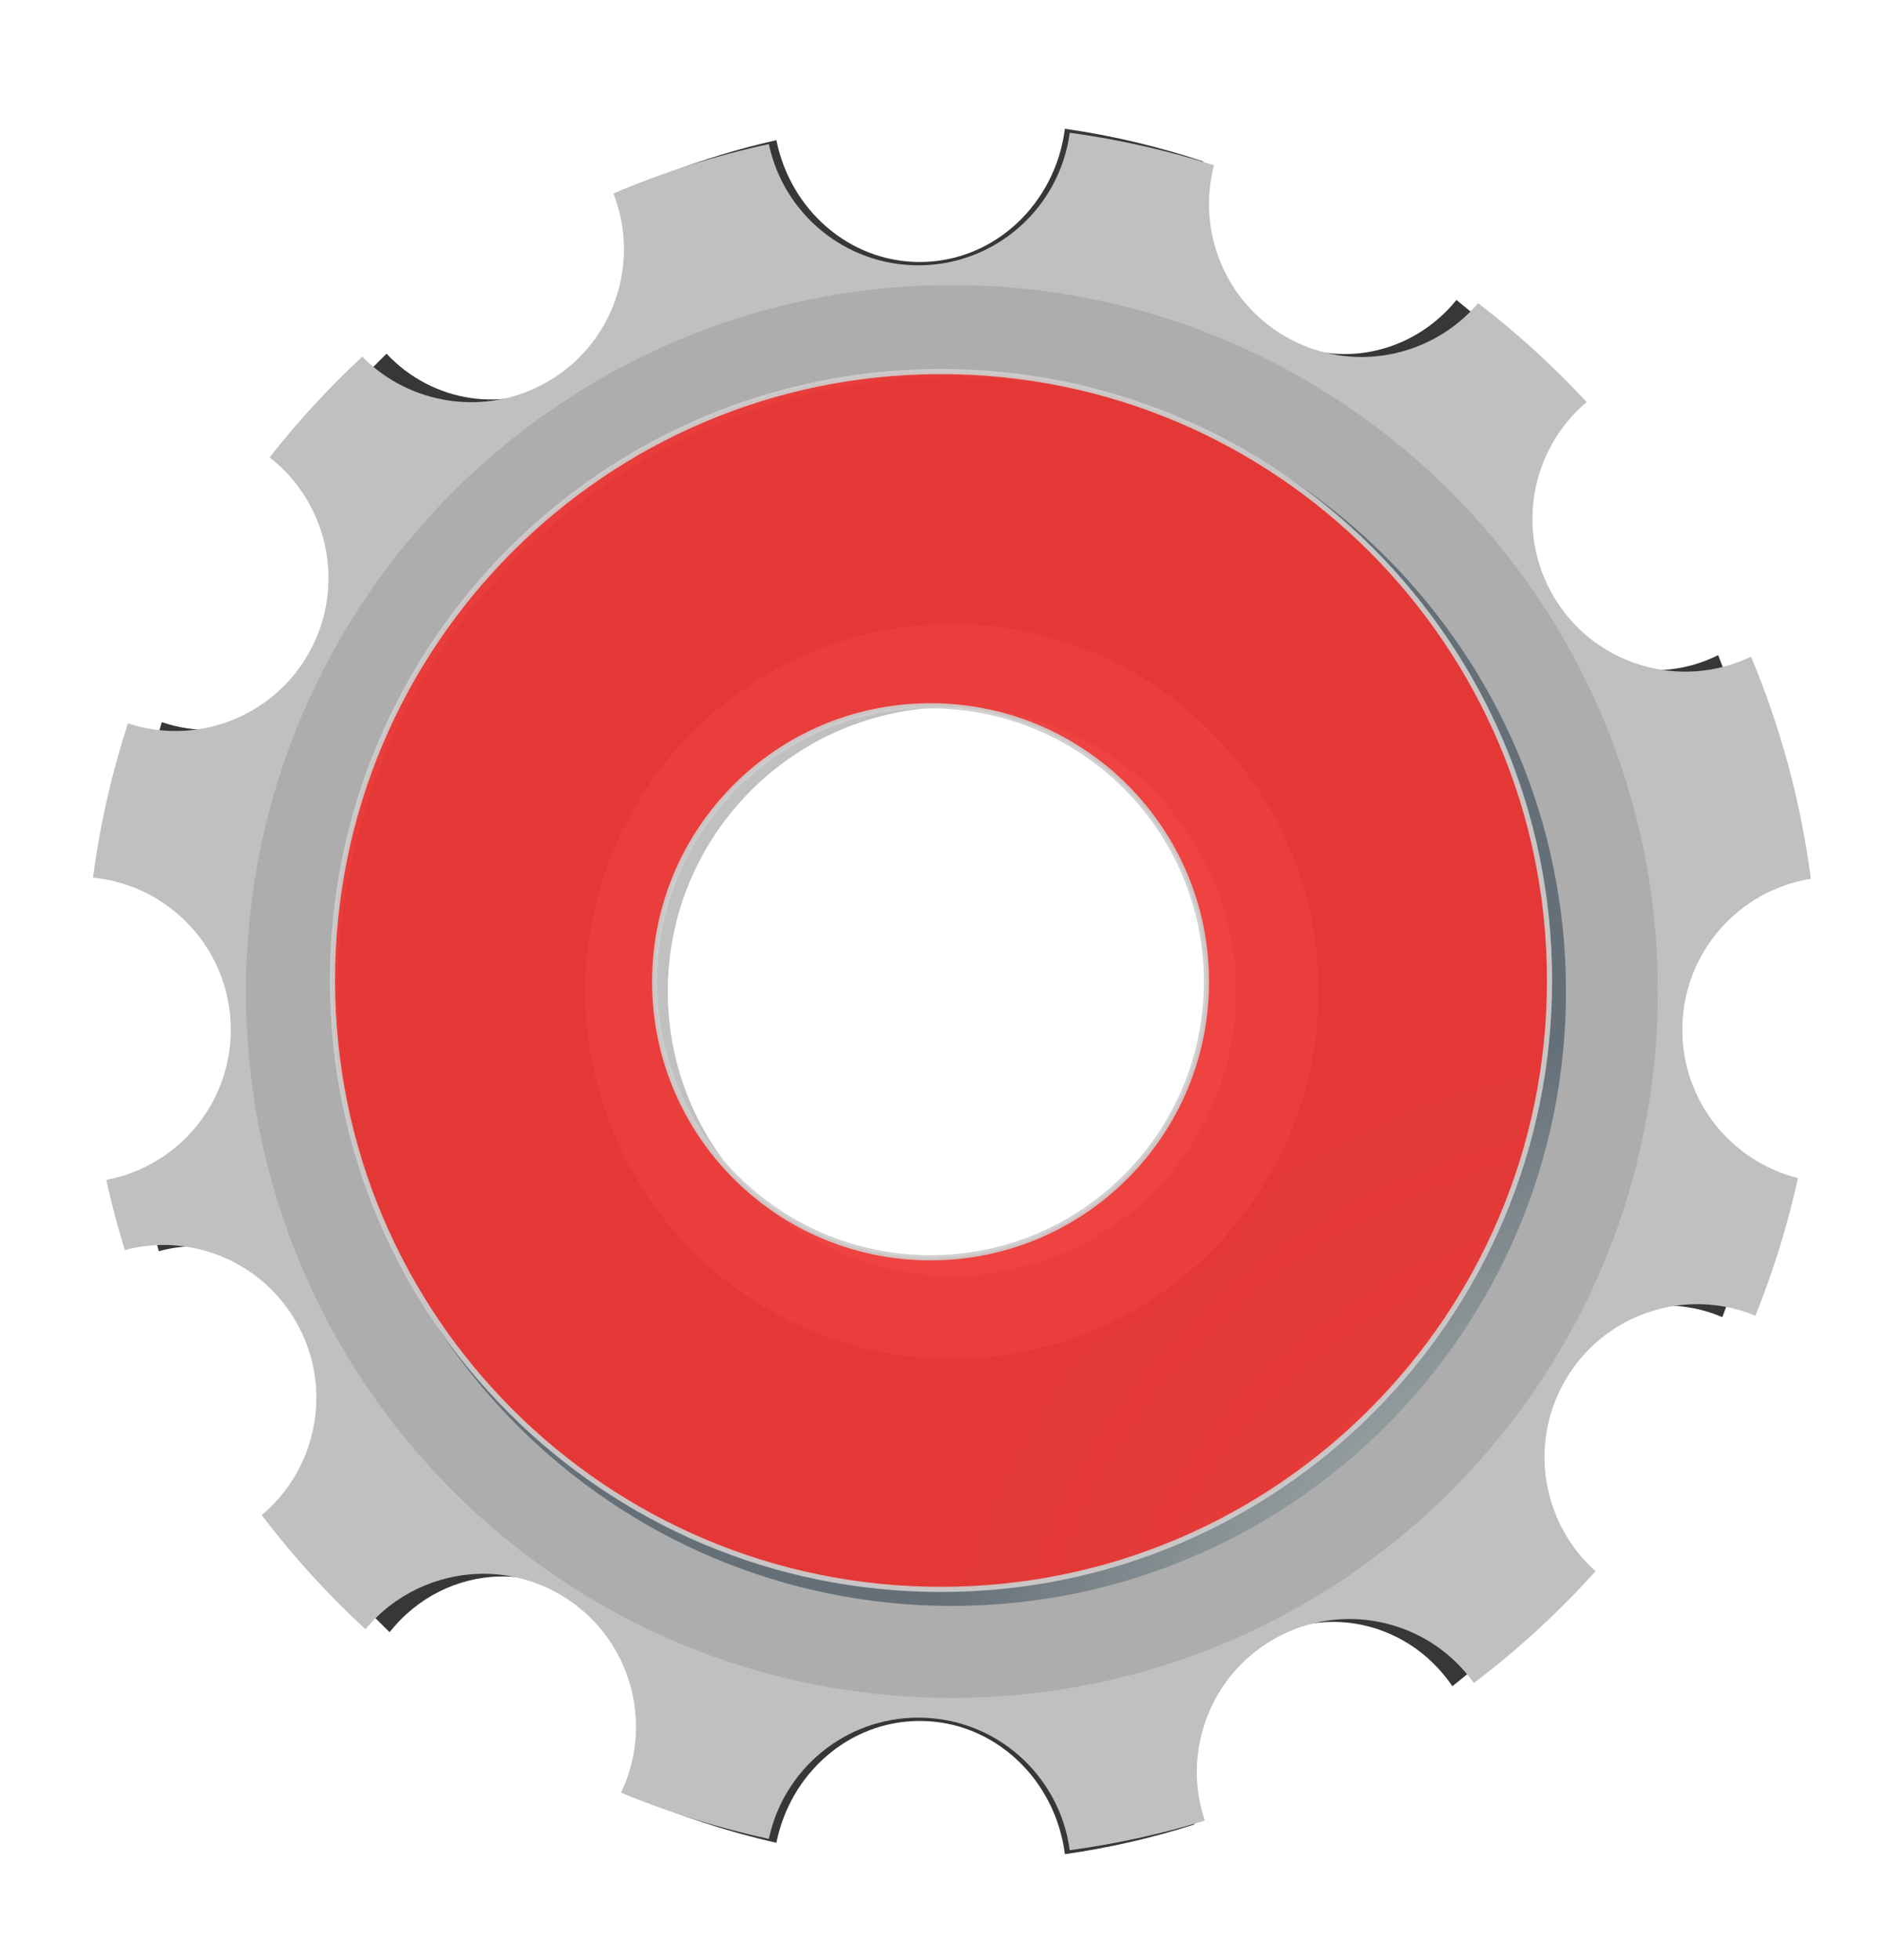
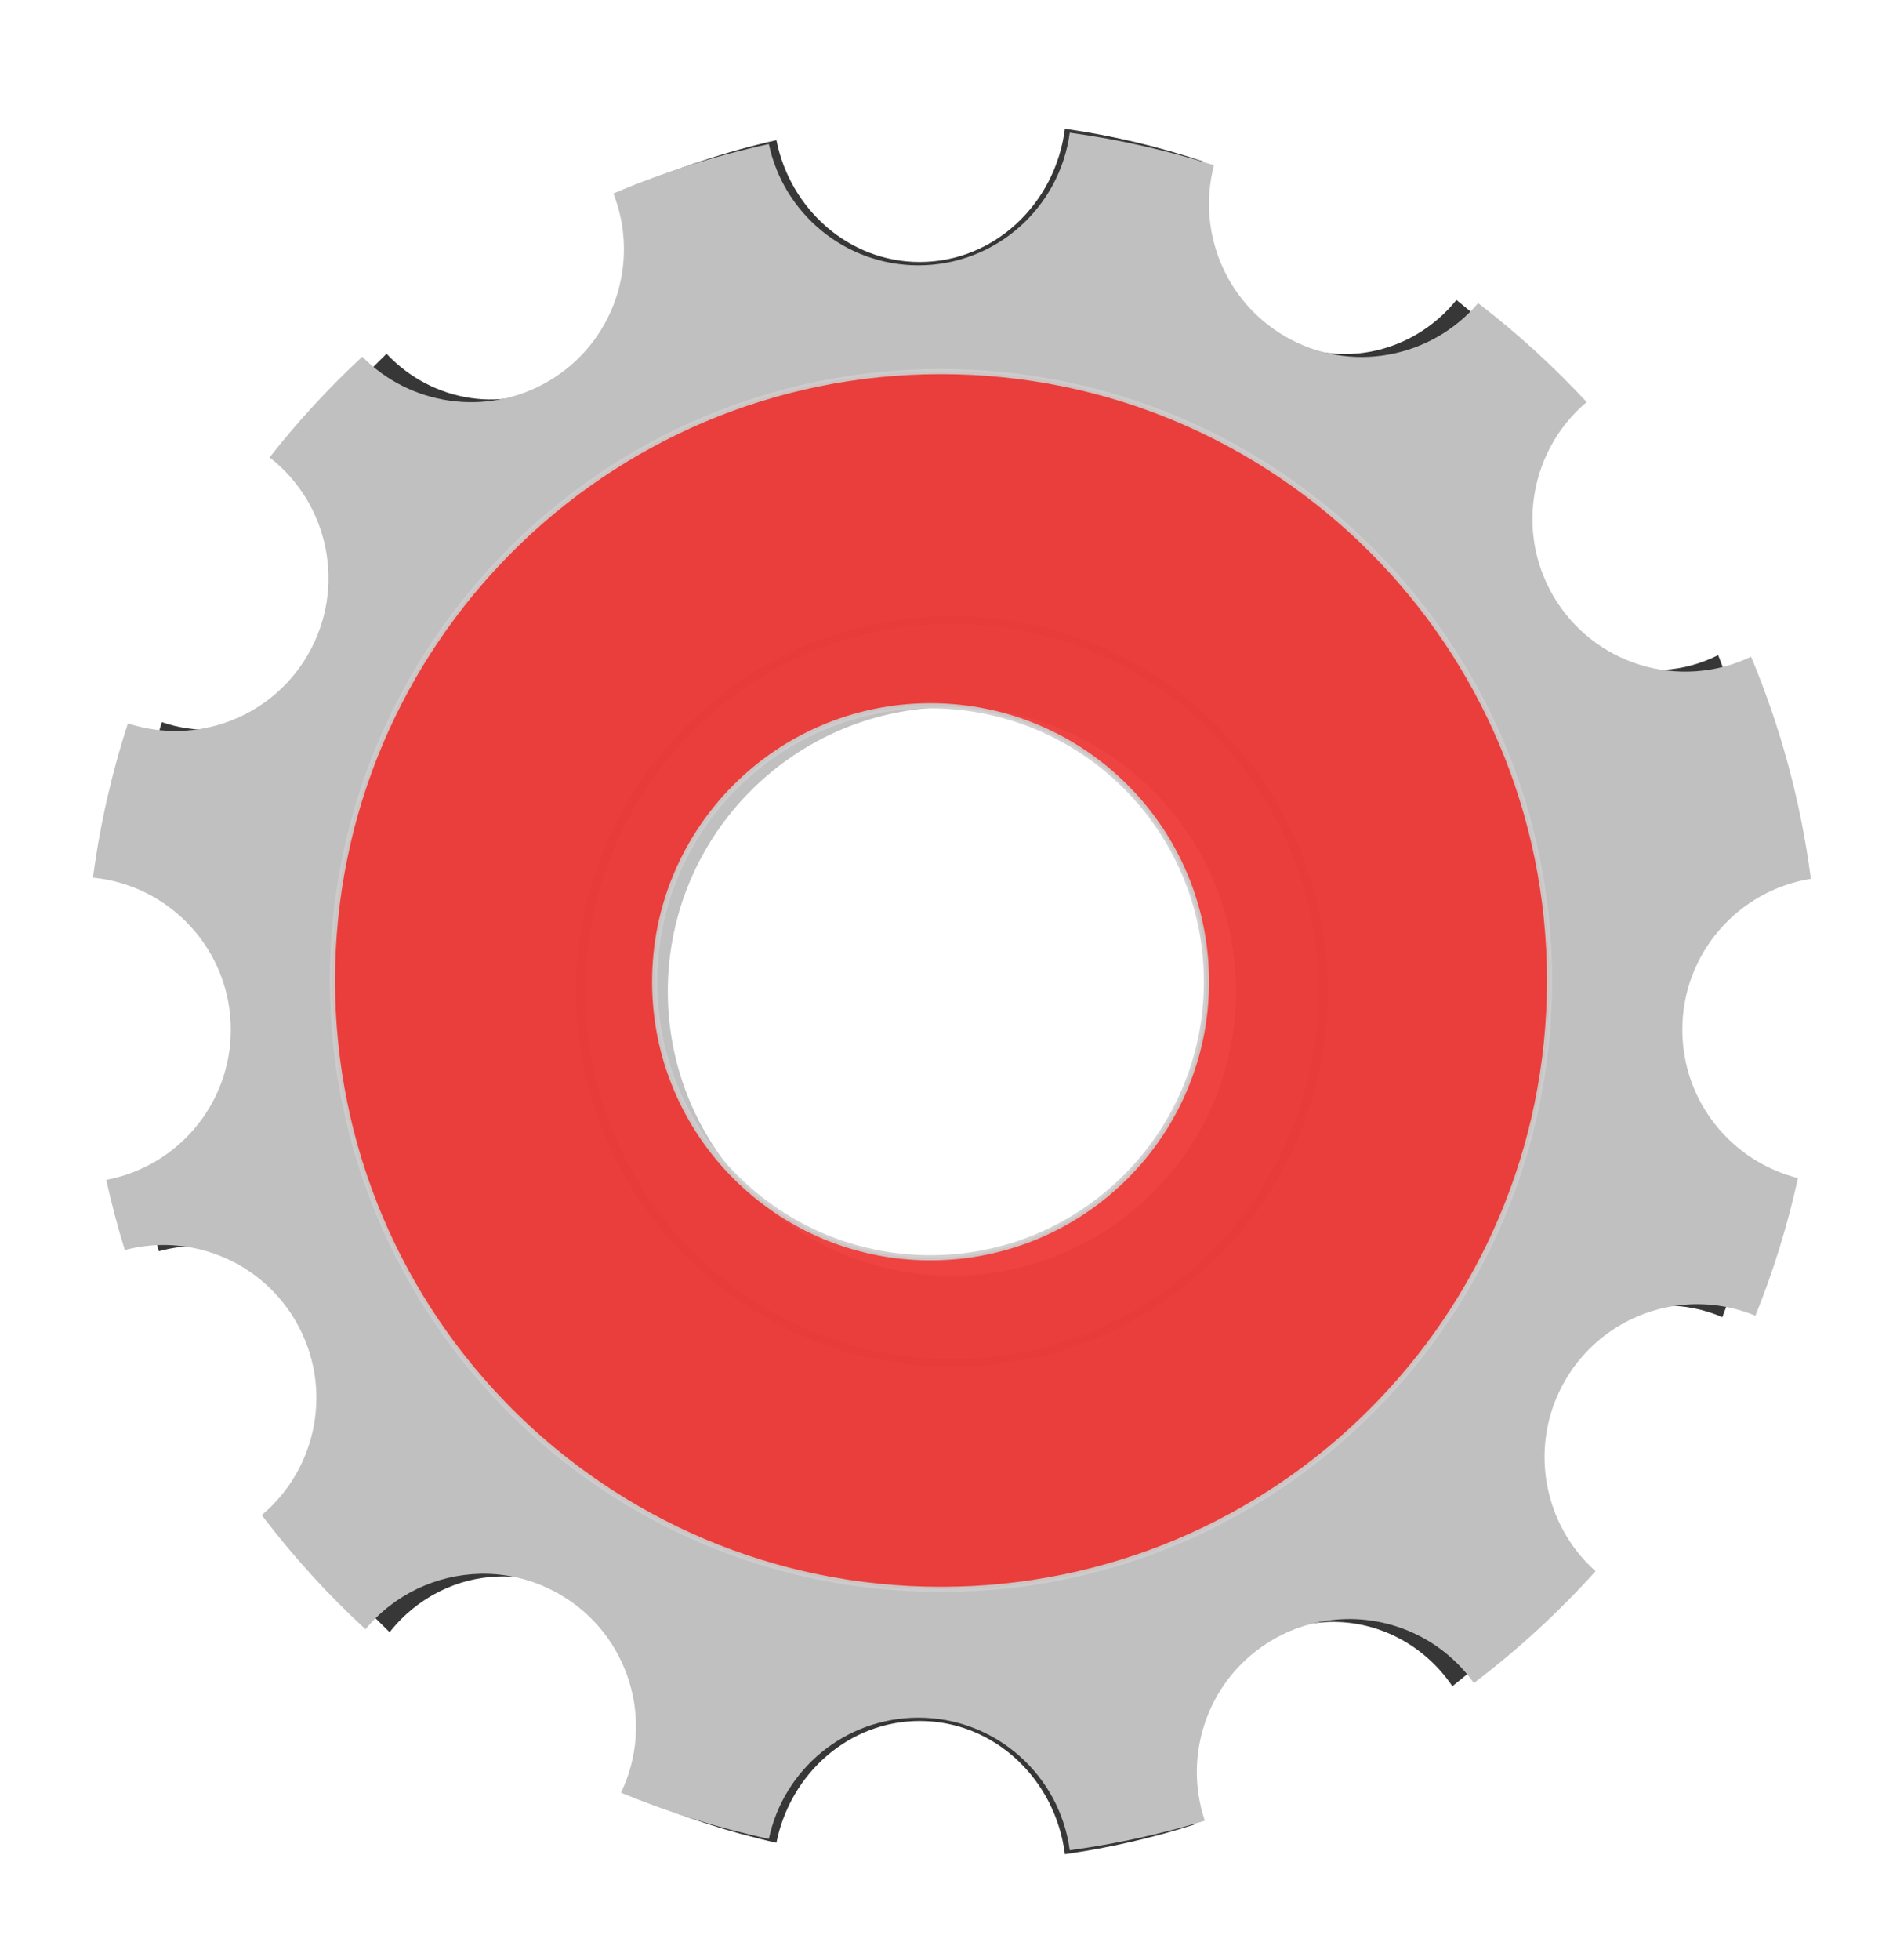
<svg xmlns="http://www.w3.org/2000/svg" xmlns:ns1="http://www.inkscape.org/namespaces/inkscape" xmlns:ns2="http://sodipodi.sourceforge.net/DTD/sodipodi-0.dtd" xmlns:xlink="http://www.w3.org/1999/xlink" width="20" height="20.813" id="svg2" version="1.1" ns1:version="0.48.4 r9939" ns2:docname="gear-private.svg">
  <ns2:namedview pagecolor="#ffffff" bordercolor="#666666" borderopacity="1" objecttolerance="10" gridtolerance="10" guidetolerance="10" ns1:pageopacity="0" ns1:pageshadow="2" ns1:window-width="1356" ns1:window-height="712" id="namedview29" showgrid="false" fit-margin-top="0" fit-margin-left="0" fit-margin-right="0" fit-margin-bottom="0" ns1:zoom="18.01" ns1:cx="3.2167605" ns1:cy="8.1211835" ns1:window-x="0" ns1:window-y="26" ns1:window-maximized="1" ns1:current-layer="svg2" />
  <defs id="defs4">
    <linearGradient id="linearGradient2254">
      <stop offset="0" id="stop2256" stop-color="#bedcdc" />
      <stop id="stop2264" offset="0.5" stop-opacity="0.741" stop-color="#8e9e9e" />
      <stop offset="1" id="stop2258" stop-opacity="0.839" stop-color="#404f5c" />
    </linearGradient>
    <radialGradient xlink:href="#linearGradient2254" id="radialGradient2340" gradientUnits="userSpaceOnUse" gradientTransform="matrix(-0.106,-0.931,0.994,-0.113,45.964,812.423)" cx="380" cy="389.505" fx="380" fy="389.505" r="148.857" />
    <filter id="filter3340" color-interpolation-filters="sRGB">
      <feGaussianBlur stdDeviation="3.959" id="feGaussianBlur3342" />
    </filter>
    <filter id="filter3390" color-interpolation-filters="sRGB">
      <feGaussianBlur stdDeviation="10.094" id="feGaussianBlur3392" />
    </filter>
    <radialGradient xlink:href="#linearGradient2254" id="radialGradient3406" gradientUnits="userSpaceOnUse" gradientTransform="matrix(0.087,-0.581,0.622,0.094,261.992,772.779)" cx="380" cy="389.505" fx="380" fy="389.505" r="148.857" />
    <radialGradient ns1:collect="always" xlink:href="#linearGradient2254" id="radialGradient3844" gradientUnits="userSpaceOnUse" gradientTransform="matrix(-0.106,-0.931,0.994,-0.113,45.964,812.423)" cx="380" cy="389.505" fx="380" fy="389.505" r="148.857" />
  </defs>
  <g externalResourcesRequired="false" id="svg_1" transform="matrix(0.055,0,0,0.055,-3.734,-4.148)">
    <path id="path3344" d="m 273.646,100.286 c -1.84,14.51 -13.688,25.723 -28.038,25.723 -13.621,1e-5 -25.009,-10.087 -27.704,-23.521 -9.98,2.251 -19.605,5.485 -28.802,9.583 5.04,13.428 0.105,29.076 -12.18,36.507 -11.407,6.9 -25.516,4.549 -34.343,-4.854 -6.19,6.03 -11.951,12.564 -17.171,19.542 10.991,8.943 14.27,25.253 7.117,38.234 -6.823,12.381 -20.894,17.674 -33.364,13.362 -2.988,9.625 -5.181,19.629 -6.472,29.927 14.323,1.462 25.53,14.112 25.53,29.501 1e-5,14.497 -9.944,26.552 -23.07,29.126 0.977,4.611 2.109,9.151 3.439,13.612 2.568,-0.708 5.193,-1.037 7.786,-0.976 9.559,0.226 18.78,5.535 23.906,14.838 6.978,12.663 4.023,28.489 -6.329,37.558 5.776,7.965 12.211,15.38 19.225,22.145 5.333,-6.769 13.166,-10.569 21.231,-10.76 5.007,-0.118 10.084,1.165 14.735,3.979 12.897,7.801 17.708,24.646 11.368,38.484 8.769,3.804 17.923,6.822 27.393,8.958 2.695,-13.434 14.083,-23.521 27.704,-23.521 14.35,0 26.198,11.213 28.038,25.723 8.575,-1.225 16.939,-3.143 25.029,-5.73 -4.232,-13.114 0.804,-27.971 12.682,-35.156 4.228,-2.558 8.835,-3.83 13.398,-3.954 9.174,-0.248 18.177,4.206 23.763,12.411 8.158,-6.468 15.708,-13.742 22.545,-21.694 -9.806,-9.157 -12.484,-24.574 -5.66,-36.958 5.127,-9.304 14.347,-14.612 23.906,-14.838 3.813,-0.09 7.686,0.634 11.368,2.227 3.304,-8.571 5.952,-17.497 7.881,-26.699 -12.302,-3.222 -21.422,-14.891 -21.422,-28.775 0,-14.767 10.322,-27.017 23.811,-29.276 -1.871,-15.083 -5.653,-29.532 -11.081,-43.088 -13.204,6.628 -29.265,1.595 -36.707,-11.911 -6.958,-12.626 -4.025,-28.401 6.257,-37.483 -6.173,-6.966 -12.898,-13.401 -20.109,-19.192 -8.679,10.708 -23.683,13.752 -35.704,6.481 -11.298,-6.834 -16.402,-20.614 -13.231,-33.229 -8.617,-2.867 -17.547,-4.995 -26.724,-6.306 z m -21.828,107.095 c 0.979,0 1.946,0.024 2.914,0.075 3.869,0.206 7.646,0.822 11.272,1.802 0.907,0.245 1.81,0.511 2.699,0.801 1.777,0.58 3.509,1.248 5.206,2.002 0.849,0.376 1.682,0.781 2.508,1.201 0.413,0.21 0.835,0.43 1.242,0.651 0.057,0.031 0.11,0.069 0.167,0.1 0.554,0.3 1.105,0.607 1.648,0.926 0.598,0.352 1.182,0.703 1.767,1.076 1.561,0.995 3.08,2.06 4.538,3.203 0.546,0.428 1.092,0.878 1.624,1.326 0.327,0.276 0.658,0.542 0.979,0.826 0.433,0.381 0.844,0.782 1.266,1.176 0.791,0.739 1.568,1.493 2.317,2.277 0.482,0.505 0.945,1.029 1.409,1.551 0.008,0.009 0.016,0.016 0.024,0.025 0.214,0.242 0.434,0.48 0.645,0.726 0.541,0.63 1.062,1.272 1.576,1.927 0.144,0.184 0.288,0.365 0.43,0.55 0.429,0.558 0.856,1.127 1.266,1.702 0.511,0.717 1,1.436 1.481,2.177 0.671,1.035 1.325,2.097 1.934,3.178 0.347,0.615 0.677,1.247 1.003,1.877 0.874,1.686 1.67,3.401 2.388,5.18 0.315,0.779 0.624,1.556 0.908,2.352 0.029,0.081 0.043,0.169 0.072,0.25 0.252,0.716 0.49,1.448 0.716,2.177 0.031,0.1 0.065,0.2 0.096,0.3 0.088,0.289 0.155,0.585 0.239,0.876 0.206,0.714 0.416,1.427 0.597,2.152 0.05,0.2 0.096,0.4 0.143,0.601 0.122,0.513 0.225,1.034 0.334,1.551 0.135,0.639 0.267,1.28 0.382,1.927 0.006,0.034 0.018,0.066 0.024,0.1 0.01,0.058 0.014,0.117 0.024,0.175 0.13,0.747 0.255,1.496 0.358,2.252 0.007,0.05 0.017,0.1 0.024,0.15 0.022,0.166 0.027,0.334 0.048,0.5 0.088,0.699 0.175,1.396 0.239,2.102 0.08,0.877 0.148,1.765 0.191,2.652 0.048,1.005 0.072,2.035 0.072,3.053 0,2.052 -0.093,4.057 -0.287,6.055 -8.2e-4,0.008 7.7e-4,0.017 0,0.025 -0.097,0.991 -0.216,1.977 -0.358,2.953 -0.001,0.008 10e-4,0.017 0,0.025 -0.143,0.976 -0.314,1.943 -0.502,2.903 -0.002,0.008 0.002,0.017 0,0.025 -0.094,0.48 -0.202,0.951 -0.31,1.426 -0.105,0.476 -0.218,0.954 -0.334,1.426 -0.002,0.008 0.002,0.017 0,0.025 -0.232,0.942 -0.49,1.879 -0.764,2.802 -0.002,0.008 0.002,0.017 0,0.025 -0.552,1.854 -1.195,3.683 -1.911,5.455 -0.719,1.779 -1.514,3.494 -2.388,5.18 -0.003,0.006 0.003,0.018 0,0.025 -0.872,1.679 -1.825,3.303 -2.842,4.879 -0.004,0.006 0.004,0.019 0,0.025 -0.507,0.785 -1.035,1.544 -1.576,2.302 -0.004,0.005 0.004,0.02 0,0.025 -0.542,0.758 -1.121,1.498 -1.696,2.227 -0.004,0.005 0.004,0.02 0,0.025 -2.312,2.932 -4.891,5.636 -7.69,8.057 -2.804,2.425 -5.834,4.574 -9.051,6.406 -1.609,0.916 -3.27,1.749 -4.968,2.502 -1.698,0.753 -3.429,1.422 -5.206,2.002 -0.889,0.29 -1.792,0.556 -2.699,0.801 -3.627,0.978 -7.404,1.596 -11.272,1.802 -0.967,0.051 -1.934,0.075 -2.914,0.075 -0.979,0 -1.946,-0.024 -2.914,-0.075 -3.869,-0.206 -7.646,-0.822 -11.272,-1.802 -0.907,-0.245 -1.81,-0.511 -2.699,-0.801 -1.777,-0.58 -3.509,-1.248 -5.206,-2.002 -1.698,-0.753 -3.359,-1.586 -4.968,-2.502 -0.804,-0.458 -1.584,-0.954 -2.364,-1.451 -0.78,-0.497 -1.559,-1.018 -2.317,-1.551 -0.755,-0.535 -1.492,-1.08 -2.221,-1.651 -1.457,-1.142 -2.859,-2.348 -4.203,-3.628 -0.668,-0.636 -1.32,-1.308 -1.958,-1.977 -0.646,-0.677 -1.272,-1.343 -1.887,-2.052 -0.004,-0.005 0.004,-0.02 0,-0.025 -0.611,-0.705 -1.213,-1.417 -1.791,-2.152 -0.579,-0.735 -1.151,-1.489 -1.696,-2.252 -0.545,-0.764 -1.066,-1.536 -1.576,-2.327 -1.021,-1.582 -1.968,-3.219 -2.842,-4.904 -0.874,-1.686 -1.67,-3.401 -2.388,-5.18 -0.003,-0.007 0.003,-0.018 0,-0.025 -0.356,-0.883 -0.711,-1.774 -1.027,-2.677 -0.003,-0.007 0.003,-0.018 0,-0.025 -0.318,-0.911 -0.607,-1.821 -0.884,-2.752 -0.271,-0.911 -0.511,-1.824 -0.74,-2.752 -0.017,-0.067 -0.032,-0.134 -0.048,-0.2 -0.206,-0.845 -0.402,-1.718 -0.573,-2.577 -0.043,-0.216 -0.079,-0.434 -0.119,-0.651 -0.114,-0.609 -0.238,-1.211 -0.334,-1.827 -0.048,-0.308 -0.1,-0.616 -0.143,-0.926 -0.003,-0.024 0.003,-0.051 0,-0.075 -0.114,-0.814 -0.205,-1.628 -0.287,-2.452 -0.014,-0.142 -0.035,-0.283 -0.048,-0.425 -0.078,-0.844 -0.123,-1.698 -0.167,-2.552 -0.003,-0.068 -0.021,-0.133 -0.024,-0.2 -0.049,-1.013 -0.072,-2.027 -0.072,-3.053 0,-1.026 0.023,-2.039 0.072,-3.053 0.047,-1.003 0.118,-2.008 0.215,-3.003 8e-4,-0.008 -7.9e-4,-0.017 0,-0.025 0.096,-0.991 0.216,-1.976 0.358,-2.953 0.001,-0.008 -0.001,-0.017 0,-0.025 0.142,-0.976 0.314,-1.943 0.502,-2.903 0.002,-0.008 -0.002,-0.017 0,-0.025 0.188,-0.96 0.414,-1.91 0.645,-2.853 0.002,-0.008 -0.002,-0.017 0,-0.025 0.232,-0.942 0.49,-1.879 0.764,-2.802 0.002,-0.008 -0.002,-0.018 0,-0.025 0.277,-0.931 0.565,-1.842 0.884,-2.752 0.239,-0.682 0.503,-1.356 0.764,-2.027 0.03,-0.076 0.066,-0.149 0.096,-0.225 0.129,-0.326 0.248,-0.653 0.382,-0.976 0.207,-0.497 0.426,-0.986 0.645,-1.476 0.15,-0.336 0.298,-0.668 0.454,-1.001 0.343,-0.732 0.703,-1.461 1.075,-2.177 0.003,-0.006 -0.003,-0.019 0,-0.025 0.437,-0.843 0.887,-1.66 1.361,-2.477 0.478,-0.823 0.967,-1.631 1.481,-2.427 0.507,-0.785 1.035,-1.544 1.576,-2.302 0.004,-0.005 -0.004,-0.02 0,-0.025 0.541,-0.758 1.121,-1.497 1.696,-2.227 0.004,-0.005 -0.004,-0.02 0,-0.025 0.579,-0.734 1.18,-1.448 1.791,-2.152 1.833,-2.113 3.796,-4.086 5.899,-5.905 2.804,-2.425 5.834,-4.574 9.051,-6.406 1.609,-0.916 3.27,-1.749 4.968,-2.502 1.698,-0.753 3.429,-1.422 5.206,-2.002 0.889,-0.29 1.792,-0.556 2.699,-0.801 3.627,-0.978 7.404,-1.596 11.272,-1.802 0.967,-0.051 1.934,-0.075 2.914,-0.075 z" stroke-miterlimit="4" ns1:connector-curvature="0" style="opacity:0.885;fill:#000000;stroke-width:0;stroke-miterlimit:4;filter:url(#filter3390)" />
    <path d="m 274.583,101.048 c -1.919,14.443 -14.276,25.605 -29.242,25.605 -14.205,2e-5 -26.082,-10.041 -28.893,-23.413 -10.409,2.241 -20.447,5.46 -30.039,9.54 5.257,13.367 0.109,28.943 -12.703,36.34 -11.896,6.868 -26.612,4.528 -35.817,-4.832 -6.456,6.003 -12.464,12.506 -17.909,19.453 11.462,8.902 14.883,25.137 7.423,38.059 -7.115,12.324 -21.791,17.593 -34.796,13.301 -3.117,9.581 -5.403,19.539 -6.75,29.79 14.938,1.455 26.626,14.047 26.626,29.366 0,14.43 -10.371,26.431 -24.061,28.993 1.019,4.59 2.199,9.11 3.587,13.55 2.678,-0.705 5.416,-1.032 8.12,-0.971 9.969,0.225 19.586,5.509 24.933,14.77 7.278,12.605 4.195,28.358 -6.601,37.386 6.024,7.929 12.736,15.31 20.051,22.043 5.562,-6.738 13.732,-10.521 22.143,-10.71 5.222,-0.118 10.517,1.16 15.368,3.96 13.451,7.766 18.469,24.533 11.856,38.308 9.146,3.787 18.693,6.79 28.569,8.917 2.811,-13.372 14.688,-23.413 28.893,-23.413 14.966,0 27.323,11.162 29.242,25.605 8.943,-1.219 17.666,-3.128 26.103,-5.704 -4.414,-13.054 0.838,-27.843 13.226,-34.995 4.41,-2.546 9.214,-3.813 13.973,-3.935 9.568,-0.247 18.958,4.187 24.783,12.354 8.508,-6.439 16.383,-13.679 23.513,-21.595 -10.227,-9.115 -13.02,-24.462 -5.903,-36.789 5.347,-9.261 14.963,-14.545 24.933,-14.77 3.977,-0.09 8.016,0.632 11.856,2.217 3.446,-8.531 6.208,-17.417 8.22,-26.577 -12.831,-3.207 -22.342,-14.823 -22.342,-28.644 0,-14.699 10.765,-26.894 24.833,-29.142 -1.952,-15.014 -5.896,-29.397 -11.557,-42.891 -13.771,6.598 -30.521,1.588 -38.283,-11.856 -7.256,-12.569 -4.198,-28.271 6.526,-37.312 -6.438,-6.934 -13.452,-13.34 -20.972,-19.104 -9.052,10.659 -24.7,13.69 -37.237,6.451 -11.783,-6.803 -17.106,-20.52 -13.799,-33.077 -8.987,-2.853 -18.3,-4.972 -27.872,-6.277 z m -22.766,106.605 c 1.021,0 2.03,0.024 3.039,0.075 4.035,0.205 7.974,0.819 11.756,1.793 0.946,0.244 1.888,0.509 2.815,0.797 1.854,0.577 3.659,1.243 5.43,1.993 0.885,0.375 1.754,0.777 2.615,1.196 0.431,0.209 0.87,0.428 1.295,0.648 0.059,0.03 0.115,0.069 0.174,0.1 0.578,0.299 1.152,0.605 1.719,0.922 0.624,0.351 1.233,0.7 1.843,1.071 1.628,0.99 3.213,2.051 4.732,3.188 0.57,0.426 1.139,0.874 1.694,1.32 0.341,0.275 0.687,0.54 1.021,0.822 0.452,0.38 0.88,0.778 1.32,1.171 0.825,0.736 1.635,1.486 2.416,2.267 0.502,0.503 0.986,1.024 1.47,1.544 0.008,0.009 0.017,0.016 0.025,0.025 0.224,0.241 0.453,0.478 0.673,0.722 0.564,0.628 1.107,1.267 1.644,1.918 0.151,0.183 0.3,0.363 0.448,0.548 0.447,0.555 0.893,1.122 1.32,1.694 0.533,0.714 1.043,1.429 1.544,2.167 0.7,1.031 1.382,2.087 2.018,3.163 0.362,0.613 0.706,1.242 1.046,1.868 0.912,1.678 1.741,3.385 2.491,5.156 0.328,0.776 0.651,1.549 0.946,2.341 0.03,0.081 0.045,0.168 0.075,0.249 0.263,0.713 0.512,1.441 0.747,2.167 0.032,0.1 0.068,0.199 0.1,0.299 0.092,0.288 0.162,0.582 0.249,0.872 0.215,0.711 0.434,1.42 0.623,2.142 0.052,0.199 0.1,0.398 0.149,0.598 0.128,0.51 0.234,1.029 0.349,1.544 0.141,0.636 0.278,1.274 0.399,1.918 0.006,0.034 0.019,0.066 0.025,0.1 0.011,0.058 0.014,0.117 0.025,0.174 0.135,0.743 0.266,1.489 0.374,2.242 0.007,0.05 0.018,0.099 0.025,0.149 0.023,0.165 0.028,0.333 0.05,0.498 0.091,0.695 0.182,1.39 0.249,2.092 0.083,0.873 0.154,1.757 0.199,2.64 0.05,1.001 0.075,2.026 0.075,3.039 0,2.043 -0.097,4.038 -0.299,6.028 -7.9e-4,0.008 8.5e-4,0.017 0,0.025 -0.101,0.986 -0.225,1.968 -0.374,2.939 -0.001,0.008 10e-4,0.017 0,0.025 -0.149,0.971 -0.327,1.934 -0.523,2.889 -0.002,0.008 0.002,0.017 0,0.025 -0.098,0.478 -0.21,0.947 -0.324,1.42 -0.11,0.474 -0.228,0.95 -0.349,1.42 -0.002,0.008 0.002,0.017 0,0.025 -0.242,0.938 -0.511,1.87 -0.797,2.79 -0.002,0.008 0.002,0.017 0,0.025 -0.575,1.846 -1.246,3.666 -1.993,5.43 -0.749,1.771 -1.579,3.478 -2.491,5.156 -0.003,0.006 0.004,0.018 0,0.025 -0.909,1.671 -1.904,3.288 -2.964,4.857 -0.004,0.006 0.004,0.019 0,0.025 -0.529,0.782 -1.08,1.537 -1.644,2.292 -0.004,0.005 0.004,0.019 0,0.025 -0.565,0.755 -1.169,1.491 -1.768,2.217 -0.004,0.005 0.004,0.02 0,0.025 -2.411,2.919 -5.1,5.61 -8.02,8.02 -2.924,2.414 -6.084,4.553 -9.44,6.376 -1.678,0.912 -3.41,1.741 -5.181,2.491 -1.771,0.749 -3.576,1.416 -5.43,1.993 -0.927,0.288 -1.869,0.554 -2.815,0.797 -3.783,0.974 -7.722,1.589 -11.756,1.793 -1.009,0.051 -2.017,0.075 -3.039,0.075 -1.021,0 -2.03,-0.024 -3.039,-0.075 -4.035,-0.205 -7.974,-0.819 -11.756,-1.793 -0.946,-0.243 -1.888,-0.509 -2.815,-0.797 -1.854,-0.577 -3.659,-1.243 -5.43,-1.993 -1.771,-0.749 -3.503,-1.579 -5.181,-2.491 -0.839,-0.456 -1.652,-0.95 -2.466,-1.445 -0.814,-0.495 -1.626,-1.013 -2.416,-1.544 -0.788,-0.532 -1.556,-1.075 -2.316,-1.644 -1.52,-1.137 -2.982,-2.337 -4.384,-3.612 -0.697,-0.633 -1.377,-1.302 -2.042,-1.968 -0.674,-0.674 -1.326,-1.337 -1.968,-2.042 -0.004,-0.005 0.004,-0.02 0,-0.025 -0.637,-0.701 -1.265,-1.411 -1.868,-2.142 -0.603,-0.731 -1.2,-1.482 -1.768,-2.242 -0.568,-0.76 -1.112,-1.529 -1.644,-2.316 -1.064,-1.575 -2.052,-3.204 -2.964,-4.882 -0.912,-1.678 -1.741,-3.385 -2.491,-5.156 -0.003,-0.007 0.003,-0.018 0,-0.025 -0.372,-0.879 -0.741,-1.766 -1.071,-2.665 -0.003,-0.007 0.003,-0.018 0,-0.025 -0.332,-0.907 -0.633,-1.813 -0.922,-2.74 -0.282,-0.907 -0.533,-1.816 -0.772,-2.74 -0.017,-0.066 -0.033,-0.133 -0.05,-0.199 -0.215,-0.841 -0.419,-1.71 -0.598,-2.565 -0.045,-0.215 -0.082,-0.432 -0.125,-0.648 -0.119,-0.606 -0.248,-1.206 -0.349,-1.818 -0.05,-0.307 -0.104,-0.613 -0.149,-0.922 -0.004,-0.024 0.004,-0.051 0,-0.075 -0.119,-0.81 -0.213,-1.62 -0.299,-2.441 -0.015,-0.142 -0.036,-0.282 -0.05,-0.423 -0.081,-0.84 -0.129,-1.69 -0.174,-2.541 -0.004,-0.067 -0.021,-0.132 -0.025,-0.199 -0.051,-1.009 -0.075,-2.017 -0.075,-3.039 0,-1.021 0.024,-2.03 0.075,-3.039 0.049,-0.999 0.123,-1.998 0.224,-2.989 8.2e-4,-0.008 -8.2e-4,-0.017 0,-0.025 0.1,-0.987 0.225,-1.967 0.374,-2.939 0.001,-0.008 -0.001,-0.017 0,-0.025 0.149,-0.972 0.328,-1.934 0.523,-2.889 0.002,-0.008 -0.002,-0.017 0,-0.025 0.196,-0.955 0.431,-1.901 0.673,-2.839 0.002,-0.008 -0.002,-0.017 0,-0.025 0.241,-0.938 0.511,-1.87 0.797,-2.79 0.002,-0.007 -0.002,-0.017 0,-0.025 0.288,-0.927 0.589,-1.833 0.922,-2.74 0.249,-0.679 0.524,-1.35 0.797,-2.018 0.031,-0.076 0.068,-0.149 0.1,-0.224 0.134,-0.324 0.259,-0.65 0.399,-0.971 0.215,-0.495 0.444,-0.982 0.673,-1.47 0.157,-0.335 0.311,-0.665 0.473,-0.996 0.358,-0.729 0.734,-1.454 1.121,-2.167 0.003,-0.006 -0.003,-0.019 0,-0.025 0.456,-0.839 0.925,-1.652 1.42,-2.466 0.498,-0.82 1.008,-1.623 1.544,-2.416 0.528,-0.782 1.08,-1.537 1.644,-2.292 0.004,-0.005 -0.004,-0.02 0,-0.025 0.565,-0.755 1.169,-1.49 1.768,-2.217 0.004,-0.005 -0.004,-0.02 0,-0.025 0.603,-0.731 1.231,-1.441 1.868,-2.142 1.912,-2.103 3.959,-4.068 6.152,-5.878 2.924,-2.414 6.084,-4.553 9.44,-6.376 1.678,-0.912 3.41,-1.741 5.181,-2.491 1.771,-0.749 3.576,-1.416 5.43,-1.993 0.927,-0.288 1.869,-0.554 2.815,-0.797 3.783,-0.974 7.722,-1.589 11.756,-1.793 1.009,-0.051 2.017,-0.075 3.039,-0.075 z" id="path2274" stroke-miterlimit="4" ns1:connector-curvature="0" style="fill:#c0c0c0;stroke-width:0;stroke-miterlimit:4" />
-     <path d="m 251.805,130.464 c -75.298,0 -136.395,61.122 -136.395,136.42 0,75.298 61.097,136.395 136.395,136.395 75.298,6e-5 136.42,-61.097 136.42,-136.395 0,-75.298 -61.122,-136.42 -136.42,-136.42 z m 0.025,77.189 c 1.021,0 2.03,0.024 3.039,0.075 4.035,0.205 7.974,0.819 11.756,1.793 0.946,0.244 1.888,0.509 2.815,0.797 1.854,0.577 3.659,1.243 5.43,1.993 2.656,1.124 5.205,2.451 7.647,3.935 1.628,0.99 3.213,2.051 4.732,3.188 2.28,1.705 4.442,3.57 6.451,5.579 4.019,4.021 7.452,8.614 10.187,13.649 0.912,1.678 1.741,3.385 2.491,5.156 2.628,6.205 4.224,12.957 4.583,20.026 0.05,1.001 0.075,2.026 0.075,3.039 0,2.043 -0.097,4.038 -0.299,6.028 -8.2e-4,0.008 8.3e-4,0.017 0,0.025 -0.101,0.986 -0.225,1.968 -0.374,2.939 -10e-4,0.008 0.001,0.017 0,0.025 -0.149,0.971 -0.327,1.934 -0.523,2.889 -0.002,0.008 0.002,0.017 0,0.025 -0.196,0.955 -0.431,1.902 -0.672,2.839 -0.002,0.008 0.002,0.017 0,0.025 -0.242,0.938 -0.511,1.87 -0.797,2.79 -0.002,0.008 0.002,0.017 0,0.025 -1.153,3.699 -2.663,7.237 -4.483,10.586 -0.003,0.006 0.004,0.018 0,0.025 -0.909,1.671 -1.904,3.288 -2.964,4.857 -0.004,0.006 0.004,0.019 0,0.025 -0.529,0.782 -1.08,1.537 -1.644,2.292 -0.004,0.005 0.004,0.019 0,0.025 -0.565,0.755 -1.169,1.491 -1.768,2.217 -0.004,0.005 0.004,0.02 0,0.025 -1.203,1.457 -2.476,2.849 -3.811,4.184 -0.674,0.674 -1.362,1.326 -2.067,1.968 -0.701,0.637 -1.411,1.265 -2.142,1.868 -2.924,2.414 -6.084,4.553 -9.44,6.376 -1.678,0.912 -3.41,1.741 -5.181,2.491 -1.771,0.749 -3.576,1.416 -5.43,1.993 -0.927,0.288 -1.869,0.554 -2.815,0.797 -3.783,0.974 -7.722,1.589 -11.756,1.793 -1.009,0.051 -2.017,0.075 -3.039,0.075 -1.021,0 -2.03,-0.024 -3.039,-0.075 -4.035,-0.205 -7.974,-0.819 -11.756,-1.793 -0.946,-0.243 -1.888,-0.509 -2.815,-0.797 -1.854,-0.577 -3.659,-1.243 -5.43,-1.993 -2.656,-1.124 -5.205,-2.451 -7.647,-3.935 -1.628,-0.99 -3.213,-2.051 -4.732,-3.188 -3.045,-2.278 -5.842,-4.837 -8.394,-7.647 -0.637,-0.701 -1.265,-1.411 -1.868,-2.142 -2.414,-2.925 -4.553,-6.084 -6.376,-9.44 -0.912,-1.678 -1.741,-3.385 -2.491,-5.156 -0.003,-0.007 0.003,-0.018 0,-0.025 -0.372,-0.879 -0.741,-1.766 -1.071,-2.665 -0.003,-0.007 0.003,-0.018 0,-0.025 -0.332,-0.907 -0.633,-1.813 -0.922,-2.74 -1.445,-4.642 -2.336,-9.519 -2.59,-14.571 -0.051,-1.009 -0.075,-2.017 -0.075,-3.039 0,-2.051 0.095,-4.055 0.299,-6.053 0.1,-0.987 0.225,-1.967 0.374,-2.939 0.001,-0.008 -0.001,-0.017 0,-0.025 0.149,-0.972 0.328,-1.934 0.523,-2.889 0.002,-0.008 -0.002,-0.017 0,-0.025 0.196,-0.955 0.431,-1.901 0.673,-2.839 0.002,-0.008 -0.002,-0.017 0,-0.025 0.241,-0.938 0.511,-1.87 0.797,-2.79 0.002,-0.007 -0.002,-0.017 0,-0.025 0.288,-0.927 0.589,-1.833 0.922,-2.74 0.999,-2.727 2.19,-5.348 3.562,-7.871 0.456,-0.839 0.925,-1.652 1.42,-2.466 0.498,-0.82 1.008,-1.623 1.544,-2.416 0.528,-0.782 1.08,-1.537 1.644,-2.292 0.004,-0.005 -0.004,-0.02 0,-0.025 0.565,-0.755 1.169,-1.49 1.768,-2.217 0.004,-0.005 -0.004,-0.02 0,-0.025 0.603,-0.731 1.231,-1.441 1.868,-2.142 0.637,-0.701 1.273,-1.373 1.943,-2.042 0.674,-0.674 1.362,-1.326 2.067,-1.968 0.701,-0.637 1.411,-1.265 2.142,-1.868 2.924,-2.414 6.084,-4.553 9.44,-6.376 1.678,-0.912 3.41,-1.741 5.181,-2.491 1.771,-0.749 3.576,-1.416 5.43,-1.993 0.927,-0.288 1.869,-0.554 2.815,-0.797 3.783,-0.974 7.722,-1.589 11.756,-1.793 1.009,-0.051 2.017,-0.075 3.039,-0.075 z" id="path2249" stroke-miterlimit="4" ns1:connector-curvature="0" style="opacity:0.794;fill:#a9a9a9;stroke-width:0;stroke-miterlimit:4" />
-     <path d="m 251.805,148.223 c -65.493,0 -118.635,53.168 -118.635,118.66 0,65.493 53.143,118.635 118.635,118.635 65.493,0 118.66,-53.143 118.66,-118.635 0,-65.493 -53.168,-118.66 -118.66,-118.66 z m 0.025,59.43 c 32.683,0 59.206,26.547 59.206,59.231 0,32.683 -26.522,59.206 -59.206,59.206 -32.683,0 -59.206,-26.547 -59.206,-59.231 0,-32.683 26.522,-59.206 59.206,-59.206 z" id="path2252" stroke-miterlimit="4" style="opacity:0.794;fill:url(#radialGradient3844);stroke-width:0;stroke-miterlimit:4" ns1:connector-curvature="0" />
    <path id="path3318" d="m 251.817,194.342 c -40.092,0 -72.631,32.486 -72.631,72.516 0,40.03 32.539,72.542 72.631,72.542 40.092,0 72.631,-32.486 72.631,-72.516 l 0,-0.025 c 0,-40.03 -32.539,-72.516 -72.631,-72.516 z m 0,16.423 c 31.07,0 56.286,25.141 56.286,56.119 0,30.977 -25.216,56.093 -56.286,56.093 -31.07,0 -56.286,-25.141 -56.286,-56.119 0,-30.978 25.216,-56.093 56.286,-56.093 z" stroke-miterlimit="4" ns1:connector-curvature="0" style="opacity:0.588;fill:#696969;stroke-width:0;stroke-miterlimit:4;filter:url(#filter3340)" />
    <path d="m 251.817,195.921 c -39.102,0 -70.838,31.779 -70.838,70.937 0,39.159 31.735,70.962 70.838,70.962 39.102,0 70.838,-31.779 70.838,-70.937 l 0,-0.025 c 0,-39.159 -31.735,-70.937 -70.838,-70.937 z m 0,16.065 c 30.303,0 54.897,24.594 54.897,54.897 0,30.303 -24.594,54.872 -54.897,54.872 -30.303,0 -54.897,-24.594 -54.897,-54.897 0,-30.303 24.594,-54.872 54.897,-54.872 z" id="path3313" stroke-miterlimit="4" ns1:connector-curvature="0" style="fill:#c0c0c0;stroke-width:0;stroke-miterlimit:4" />
  </g>
  <path style="opacity:0.924;fill:#ed3431;fill-opacity:1;stroke:#cdcdcd;stroke-width:0.055;stroke-miterlimit:4;stroke-opacity:1;stroke-dasharray:none" d="m 9.999,3.946 c -3.572,0 -6.466,2.896 -6.466,6.468 0,3.572 2.894,6.466 6.466,6.466 3.572,0 6.468,-2.894 6.468,-6.466 0,-3.572 -2.896,-6.468 -6.468,-6.468 z M 9.888,7.496 c 1.619,0 2.933,1.312 2.933,2.931 0,1.619 -1.314,2.931 -2.933,2.931 -1.619,0 -2.931,-1.312 -2.931,-2.931 0,-1.619 1.312,-2.931 2.931,-2.931 z" id="path3793" ns1:connector-curvature="0" />
</svg>